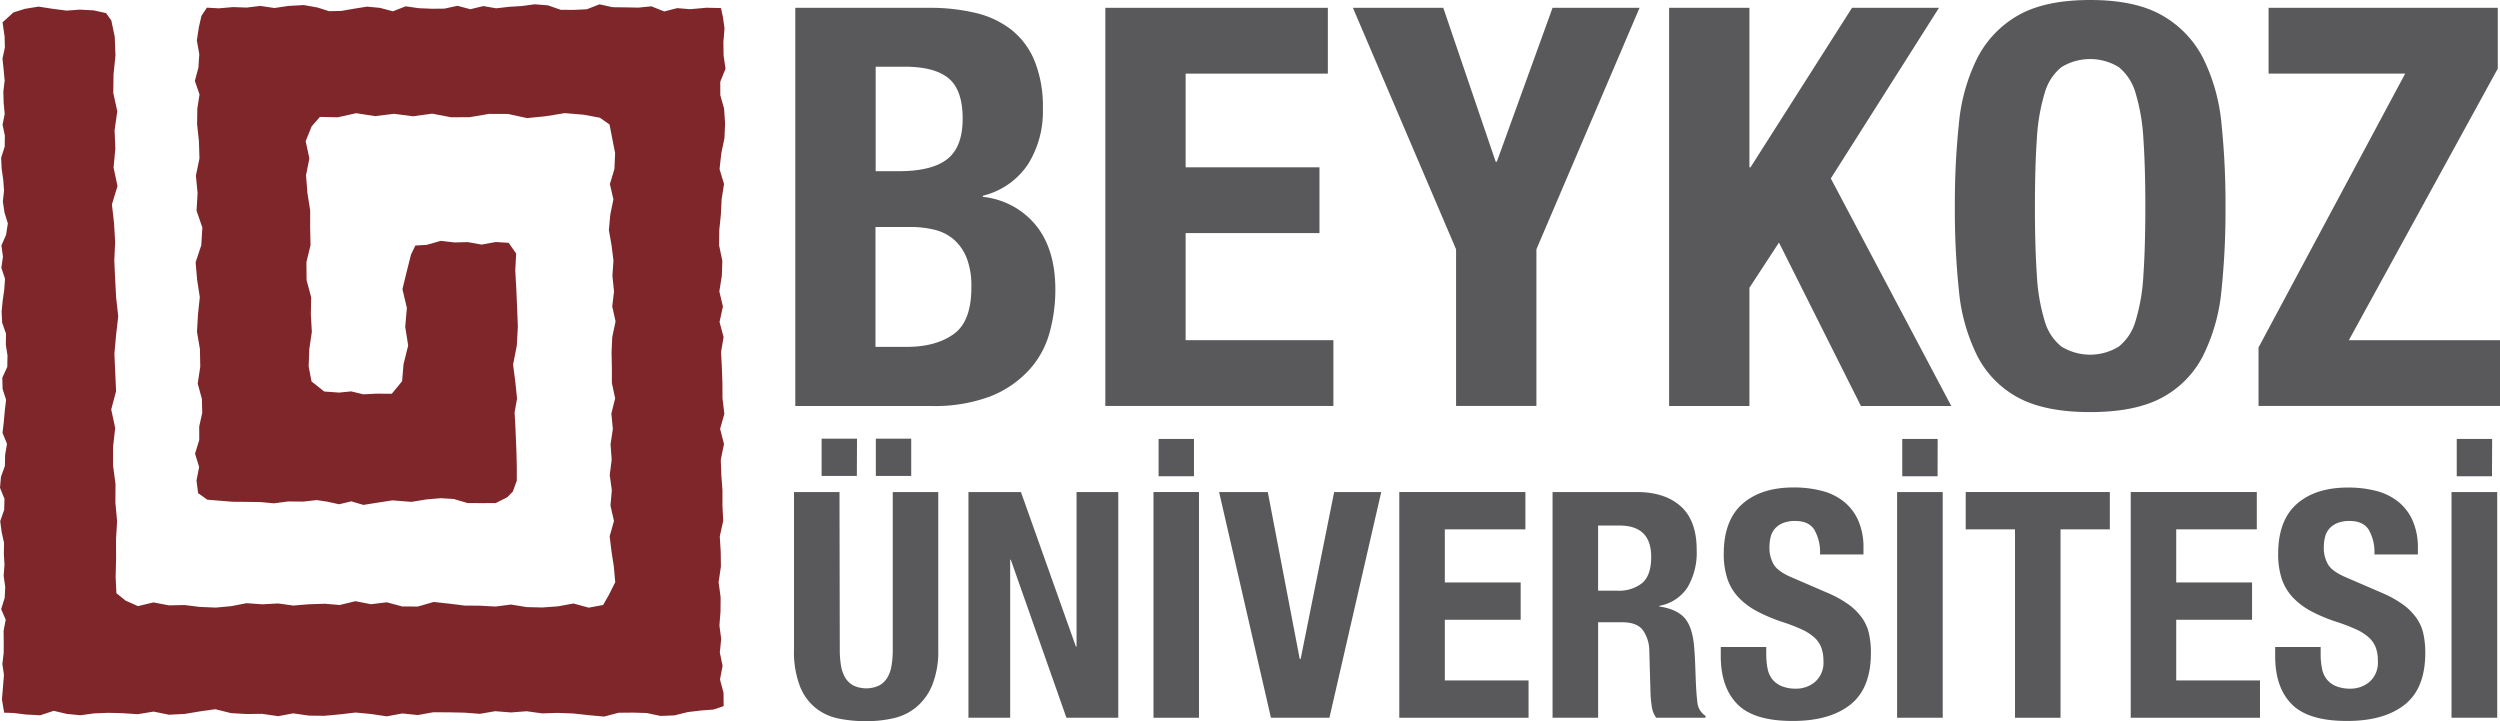
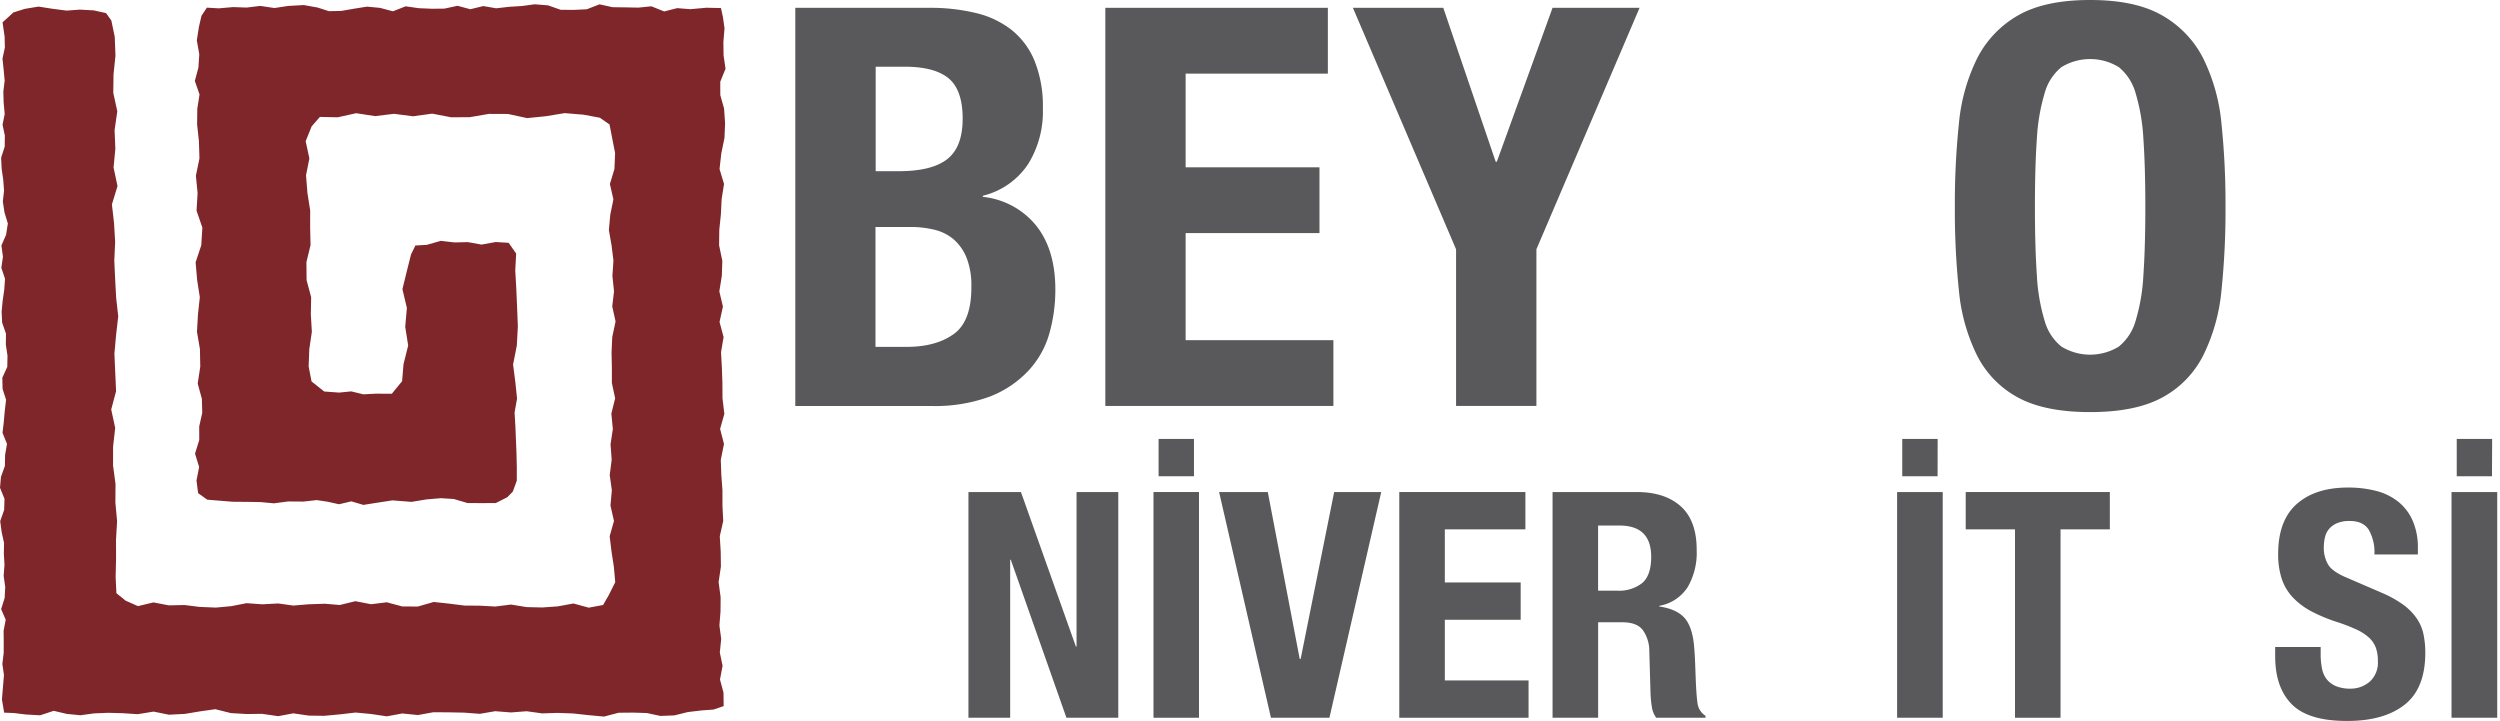
<svg xmlns="http://www.w3.org/2000/svg" width="617.69" height="178.19" viewBox="0 0 617.69 178.19">
  <defs>
    <style>.cls-1{fill:#59595b;}.cls-2,.cls-3{fill:#7f262a;}.cls-2{fill-rule:evenodd;}</style>
  </defs>
  <g id="Layer_2" data-name="Layer 2">
    <g id="Layer_1-2" data-name="Layer 1">
      <path class="cls-1" d="M229.7,1.93a47.88,47.88,0,0,1,11.23,1.24,22.87,22.87,0,0,1,8.89,4.13A19,19,0,0,1,255.6,15a30,30,0,0,1,2.07,11.85A24.58,24.58,0,0,1,254,40.58a18.7,18.7,0,0,1-11.16,7.78v.28a19.53,19.53,0,0,1,13.09,7q4.81,5.94,4.82,15.85a39.43,39.43,0,0,1-1.51,11A22.41,22.41,0,0,1,254,91.69,25.72,25.72,0,0,1,244.51,98,39.12,39.12,0,0,1,230,100.31H196.5V1.93ZM222,42.3c5.52,0,9.53-1,12.06-3s3.79-5.31,3.79-10-1.15-8-3.44-9.92-5.93-2.9-10.89-2.9h-7.16V42.3Zm2.07,43.4q7.17,0,11.58-3.17T240,70.82a18.68,18.68,0,0,0-1.17-7.1,11.89,11.89,0,0,0-3.16-4.54,11.43,11.43,0,0,0-4.76-2.41,25,25,0,0,0-6.06-.69h-8.54V85.7Z" />
      <polygon class="cls-1" points="328.08 18.19 292.94 18.19 292.94 41.34 326.01 41.34 326.01 57.59 292.94 57.59 292.94 84.05 329.45 84.05 329.45 100.3 273.1 100.3 273.1 1.93 328.08 1.93 328.08 18.19" />
      <polygon class="cls-1" points="369.55 39.96 369.83 39.96 383.6 1.93 405.1 1.93 379.61 61.59 379.61 100.3 359.76 100.3 359.76 61.59 334.27 1.93 356.6 1.93 369.55 39.96" />
-       <polygon class="cls-1" points="432.24 41.34 432.51 41.34 457.59 1.93 479.08 1.93 452.35 44.09 482.11 100.31 459.79 100.31 439.54 59.93 432.24 71.1 432.24 100.31 412.4 100.31 412.4 1.93 432.24 1.93 432.24 41.34" />
      <path class="cls-1" d="M484,30.52a45.73,45.73,0,0,1,4.55-16.19A25.5,25.5,0,0,1,498.64,3.79Q505.26,0,516.42,0t17.77,3.79a25.46,25.46,0,0,1,10.13,10.54,45.93,45.93,0,0,1,4.55,16.19,192.34,192.34,0,0,1,1,20.6,191.94,191.94,0,0,1-1,20.67,45.73,45.73,0,0,1-4.55,16.11,24.13,24.13,0,0,1-10.13,10.34q-6.62,3.58-17.77,3.58t-17.78-3.58A24.17,24.17,0,0,1,488.52,87.9,45.52,45.52,0,0,1,484,71.79a189.4,189.4,0,0,1-1-20.67,189.77,189.77,0,0,1,1-20.6M503.26,68a47,47,0,0,0,1.93,11.29,12.45,12.45,0,0,0,4.14,6.34,13.57,13.57,0,0,0,14.18,0,12.57,12.57,0,0,0,4.14-6.34A47,47,0,0,0,529.58,68q.48-7,.48-16.88t-.48-16.81A47.91,47.91,0,0,0,527.65,23a12.67,12.67,0,0,0-4.14-6.41,13.57,13.57,0,0,0-14.18,0A12.54,12.54,0,0,0,505.19,23a47.91,47.91,0,0,0-1.93,11.3q-.48,6.88-.48,16.81T503.26,68" />
-       <polygon class="cls-1" points="594.26 18.19 560.51 18.19 560.51 1.93 617.14 1.93 617.14 16.95 580.35 84.05 617.69 84.05 617.69 100.3 558.03 100.3 558.03 85.84 594.26 18.19" />
-       <path class="cls-1" d="M207.49,160.47a24.22,24.22,0,0,0,.28,3.86,8.84,8.84,0,0,0,1,3,5.49,5.49,0,0,0,2,2,7.57,7.57,0,0,0,6.53,0,5.44,5.44,0,0,0,2-2,8.64,8.64,0,0,0,1-3,24.22,24.22,0,0,0,.28-3.86v-38.9h11.24v38.9a22.43,22.43,0,0,1-1.48,8.78,14.12,14.12,0,0,1-4,5.51,13.58,13.58,0,0,1-5.71,2.73,30.68,30.68,0,0,1-6.63.7,34.23,34.23,0,0,1-6.64-.62,13.3,13.3,0,0,1-5.7-2.54,12.93,12.93,0,0,1-4-5.43,23.7,23.7,0,0,1-1.48-9.13v-38.9h11.24Zm4.22-42.88H203v-9.21h8.75Zm13.43,0H216.4v-9.21h8.74Z" />
      <polygon class="cls-1" points="265.83 159.76 265.99 159.76 265.99 121.57 276.3 121.57 276.3 177.34 263.49 177.34 249.74 138.29 249.59 138.29 249.59 177.34 239.28 177.34 239.28 121.57 252.25 121.57 265.83 159.76" />
      <path class="cls-1" d="M285,121.57h11.24v55.77H285Zm10-3.9h-8.74v-9.22H295Z" />
      <polygon class="cls-1" points="321.13 162.81 321.36 162.81 329.64 121.57 341.27 121.57 328.47 177.34 314.02 177.34 301.21 121.57 313.24 121.57 321.13 162.81" />
      <polygon class="cls-1" points="376.89 130.79 356.98 130.79 356.98 143.91 375.72 143.91 375.72 153.13 356.98 153.13 356.98 168.12 377.67 168.12 377.67 177.34 345.73 177.34 345.73 121.57 376.89 121.57 376.89 130.79" />
      <path class="cls-1" d="M404.38,121.57q7,0,10.93,3.56t3.9,10.81a16.83,16.83,0,0,1-2.26,9.18,10.49,10.49,0,0,1-7,4.57v.15q4.21.63,6.17,2.74c1.3,1.4,2.11,3.67,2.42,6.79.1,1,.18,2.18.24,3.4s.1,2.59.16,4.1c.1,3,.25,5.23.46,6.8a4.38,4.38,0,0,0,2,3.2v.47H409.22a5.92,5.92,0,0,1-1.09-2.7,28.63,28.63,0,0,1-.32-3.16l-.31-10.7a8.85,8.85,0,0,0-1.64-5.16q-1.49-1.87-5-1.87h-6v23.59H383.6V121.57Zm-4.85,24.37a9.23,9.23,0,0,0,6.25-1.91q2.19-1.92,2.19-6.45,0-7.72-7.81-7.73h-5.31v16.09Z" />
-       <path class="cls-1" d="M436.4,161.56a18.4,18.4,0,0,0,.31,3.55,6.28,6.28,0,0,0,1.17,2.7,5.9,5.9,0,0,0,2.31,1.72,9.28,9.28,0,0,0,3.63.62,7.14,7.14,0,0,0,4.64-1.68,6.29,6.29,0,0,0,2.07-5.19A9.51,9.51,0,0,0,450,160a6.45,6.45,0,0,0-1.68-2.46,12.13,12.13,0,0,0-3.09-2,45.82,45.82,0,0,0-4.72-1.83,40,40,0,0,1-6.48-2.73,17.5,17.5,0,0,1-4.58-3.48,12.57,12.57,0,0,1-2.69-4.61,19.45,19.45,0,0,1-.86-6.05q0-8.28,4.61-12.34t12.65-4.06a27.28,27.28,0,0,1,6.91.82,14.54,14.54,0,0,1,5.47,2.65,12.45,12.45,0,0,1,3.59,4.69,16.48,16.48,0,0,1,1.29,6.83V137H449.68a11.14,11.14,0,0,0-1.41-6.13c-.94-1.44-2.5-2.15-4.68-2.15a7.88,7.88,0,0,0-3.13.54,5.3,5.3,0,0,0-2,1.45,4.91,4.91,0,0,0-1,2.07,10.75,10.75,0,0,0-.27,2.42,8,8,0,0,0,1.1,4.33c.72,1.18,2.29,2.26,4.68,3.25l8.67,3.74a27,27,0,0,1,5.23,2.93,14.37,14.37,0,0,1,3.24,3.29,10.69,10.69,0,0,1,1.68,3.86,21.84,21.84,0,0,1,.47,4.69q0,8.82-5.12,12.84t-14.25,4c-6.35,0-10.9-1.37-13.62-4.14s-4.11-6.71-4.11-11.87v-2.26H436.4Z" />
      <path class="cls-1" d="M468.73,121.57H480v55.77H468.73Zm10-3.9H470v-9.22h8.75Z" />
      <polygon class="cls-1" points="521.29 130.79 509.11 130.79 509.11 177.34 497.86 177.34 497.86 130.79 485.68 130.79 485.68 121.57 521.29 121.57 521.29 130.79" />
-       <polygon class="cls-1" points="557.6 130.79 537.69 130.79 537.69 143.91 556.43 143.91 556.43 153.13 537.69 153.13 537.69 168.12 558.39 168.12 558.39 177.34 526.45 177.34 526.45 121.57 557.6 121.57 557.6 130.79" />
      <path class="cls-1" d="M573.38,161.56a17.61,17.61,0,0,0,.32,3.55,6.15,6.15,0,0,0,1.16,2.7,5.83,5.83,0,0,0,2.31,1.72,9.28,9.28,0,0,0,3.63.62,7.19,7.19,0,0,0,4.65-1.68,6.32,6.32,0,0,0,2.06-5.19A9.27,9.27,0,0,0,587,160a6.45,6.45,0,0,0-1.68-2.46,12.13,12.13,0,0,0-3.09-2,44.93,44.93,0,0,0-4.72-1.83A40,40,0,0,1,571,151a17.5,17.5,0,0,1-4.58-3.48,12.57,12.57,0,0,1-2.69-4.61,19.47,19.47,0,0,1-.85-6.05q0-8.28,4.6-12.34t12.66-4.06a27.39,27.39,0,0,1,6.91.82,14.57,14.57,0,0,1,5.46,2.65,12.35,12.35,0,0,1,3.59,4.69,16.48,16.48,0,0,1,1.3,6.83V137H586.66a11.14,11.14,0,0,0-1.41-6.13c-.94-1.44-2.5-2.15-4.68-2.15a7.92,7.92,0,0,0-3.13.54,5.3,5.3,0,0,0-2,1.45,4.89,4.89,0,0,0-1,2.07,10.21,10.21,0,0,0-.28,2.42,8,8,0,0,0,1.09,4.33c.73,1.18,2.3,2.26,4.69,3.25l8.67,3.74a27,27,0,0,1,5.23,2.93,14.37,14.37,0,0,1,3.24,3.29,10.69,10.69,0,0,1,1.68,3.86,21.84,21.84,0,0,1,.47,4.69q0,8.82-5.12,12.84t-14.25,4c-6.35,0-10.9-1.37-13.63-4.14s-4.09-6.71-4.09-11.87v-2.26h11.24Z" />
      <path class="cls-1" d="M605.71,121.57H617v55.77H605.71Zm10-3.9H607v-9.22h8.75Z" />
      <path class="cls-2" d="M51.67,2.56h0l0,0Z" />
      <polygon class="cls-3" points="128.93 1.49 125.81 1.68 122.59 2.05 119.41 1.5 116.2 2.28 113.04 1.43 109.81 2.13 106.67 2.16 103.45 2.02 100.22 1.56 97.09 2.79 93.87 1.94 90.68 1.64 87.48 2.15 84.31 2.7 81.27 2.76 78.46 1.86 75.05 1.25 71.19 1.47 67.81 1.98 64.28 1.46 60.93 1.87 57.58 1.75 54.07 2.06 51.11 1.89 49.78 3.9 49.15 6.63 48.63 9.98 49.24 13.41 49.02 16.72 48.14 20 49.3 23.34 48.75 26.85 48.7 30.71 49.15 34.9 49.28 39.14 48.4 43.41 48.82 47.72 48.56 52.05 50 56.23 49.73 60.6 48.33 64.81 48.71 69.18 49.37 73.43 48.91 77.7 48.67 82 49.4 86.26 49.48 90.6 48.85 94.77 49.88 98.55 49.97 102 49.22 105.37 49.23 108.71 48.19 112.09 49.2 115.38 48.55 118.73 48.95 121.85 51.21 123.46 54.13 123.7 57.47 123.97 60.97 124 64.35 124.05 67.68 124.36 71.18 123.9 74.96 123.93 78.25 123.56 80.92 123.96 83.77 124.59 86.8 123.87 89.79 124.75 92.79 124.27 96.95 123.63 101.68 124 105.38 123.39 108.92 123.09 112.12 123.29 115.52 124.29 119.01 124.31 122.5 124.29 125.35 122.85 126.7 121.46 127.69 118.76 127.69 115.39 127.61 112 127.48 108.75 127.34 105.37 127.14 101.92 127.75 98.49 127.34 94.5 126.77 90.06 127.69 85.39 127.95 80.67 127.77 76.15 127.57 71.44 127.31 66.84 127.53 62.64 125.67 59.99 122.48 59.8 118.97 60.43 115.6 59.82 112.27 59.9 108.9 59.51 105.43 60.5 102.63 60.66 101.56 62.86 100.56 66.83 99.43 71.44 100.53 76.08 100.12 80.74 100.85 85.37 99.7 89.98 99.35 94.19 96.81 97.28 92.8 97.27 89.77 97.43 86.78 96.7 83.79 97 80.1 96.73 76.97 94.24 76.26 90.54 76.42 86.27 77.05 81.98 76.8 77.68 76.88 73.44 75.75 69.21 75.71 64.76 76.73 60.56 76.63 56.23 76.64 51.98 75.96 47.72 75.61 43.31 76.44 39.14 75.52 34.89 77.01 31.21 79.04 28.89 83.44 28.98 88.01 27.97 92.67 28.69 97.36 28.12 102.04 28.73 106.79 28.08 111.47 28.98 116.09 28.95 120.79 28.14 125.52 28.16 130.23 29.18 134.83 28.72 139.53 27.95 144.21 28.34 148.21 29.09 150.6 30.75 151.25 34.12 151.98 37.82 151.81 41.76 150.69 45.47 151.56 49.26 150.79 53.01 150.44 56.86 151.1 60.61 151.57 64.39 151.31 68.16 151.71 72 151.27 75.71 152.09 79.42 151.27 83.29 151.1 87.07 151.18 90.86 151.18 94.64 151.99 98.42 151.05 102.18 151.42 106 150.85 109.77 151.13 113.56 150.65 117.4 151.17 121.12 150.83 124.92 151.7 128.73 150.63 132.49 151.09 136.27 151.67 140.04 152.01 143.85 150.4 147.06 149.01 149.48 145.46 150.14 141.69 149.11 137.82 149.82 133.99 150.09 130.11 150 126.26 149.37 122.41 149.86 118.52 149.65 114.75 149.62 110.94 149.14 107.16 148.73 103.24 149.86 99.39 149.84 95.56 148.81 91.68 149.29 87.81 148.54 83.95 149.48 80.25 149.17 76.31 149.3 72.47 149.62 68.73 149.1 64.81 149.31 60.93 149.03 57.12 149.77 53.33 150.12 49.29 149.95 45.61 149.49 41.72 149.57 37.91 148.84 34.09 149.76 31.04 148.41 28.76 146.56 28.57 142.61 28.68 137.99 28.66 133.39 28.93 128.78 28.51 124.19 28.54 119.58 27.93 115 27.94 110.35 28.46 105.74 27.48 101.17 28.68 96.65 28.47 91.99 28.27 87.38 28.68 82.79 29.21 78.16 28.7 73.59 28.45 68.97 28.24 64.37 28.45 59.77 28.18 55.17 27.65 50.51 29.03 45.98 28.06 41.38 28.5 36.76 28.31 32.16 28.98 27.5 27.99 22.95 28.05 18.36 28.53 13.75 28.35 9.1 27.51 5.07 26.21 3.24 23.16 2.56 19.71 2.38 16.47 2.62 12.97 2.17 9.52 1.63 6.12 2.19 3.31 3.08 0.63 5.52 1.14 9.05 1.2 11.76 0.61 14.5 0.9 17.22 1.15 19.93 0.82 22.66 0.9 25.36 1.16 28.17 0.63 30.81 1.2 33.51 1.16 36.23 0.28 38.97 0.41 41.71 0.8 44.42 1 47.1 0.7 49.81 1.12 52.54 1.94 55.21 1.5 58.03 0.35 60.64 0.73 63.43 0.33 66.18 1.24 68.87 1.05 71.59 0.66 74.28 0.4 76.98 0.53 79.73 1.48 82.43 1.44 85.16 1.85 87.86 1.8 90.65 0.57 93.32 0.64 96.1 1.5 98.78 1.18 101.5 0.94 104.21 0.62 106.94 1.73 109.66 1.26 112.39 1.21 115.12 0.24 117.8 0 120.51 1.11 123.25 1.03 125.98 0.05 128.76 0.41 131.47 1 134.14 0.95 136.87 1.11 139.55 0.9 142.27 1.29 145.02 1.15 147.75 0.28 150.5 1.41 153.12 0.89 155.84 0.92 158.62 0.91 161.33 0.58 164.06 0.98 166.77 0.75 169.52 0.48 172.85 1.03 176.08 3.42 176.17 6.41 176.54 9.92 176.73 13.27 175.63 16.5 176.39 19.88 176.72 23.24 176.26 26.71 176.12 30.27 176.21 34.04 176.46 37.95 175.82 41.74 176.59 45.65 176.39 49.43 175.76 53.2 175.23 57.06 176.19 60.97 176.42 64.73 176.37 68.73 176.95 72.44 176.25 76.31 176.81 80.13 176.86 84 176.5 87.85 176.05 91.68 176.41 95.56 176.99 99.39 176.28 103.25 176.67 107.06 175.98 110.89 176 114.79 176.08 118.56 176.37 122.35 175.72 126.25 176.03 130.11 175.73 133.95 176.26 137.76 176.14 141.63 176.28 145.44 176.7 149.24 177.05 152.86 176.1 156.38 176.07 159.79 176.17 163.17 176.89 166.61 176.76 169.95 175.93 173.43 175.52 176.26 175.32 178.8 174.46 178.76 171.14 177.89 167.9 178.53 164.52 177.85 161.21 178.19 157.88 177.75 154.53 178.02 151.11 178.05 147.58 177.55 143.84 178.12 139.98 178.07 136.32 177.84 132.51 178.69 128.72 178.5 124.9 178.5 121.12 178.22 117.34 178.09 113.6 178.88 109.69 177.92 105.97 178.97 102.26 178.51 98.42 178.49 94.64 178.36 90.89 178.15 87 178.78 83.28 177.78 79.55 178.62 75.74 177.73 72 178.35 68.11 178.47 64.44 177.67 60.6 177.72 56.78 178.11 53.02 178.3 49.21 178.89 45.46 177.78 41.77 178.22 37.86 179 34.09 179.15 30.47 178.9 26.81 177.97 23.52 177.96 20.19 179.26 16.99 178.78 13.7 178.73 10.42 179.01 7 178.63 4.29 178.14 1.99 174.55 1.91 170.54 2.27 167.31 2.01 164.11 2.83 160.94 1.56 157.73 1.88 154.51 1.82 151.35 1.78 148.13 1.07 144.98 2.29 141.79 2.44 138.52 2.42 135.4 1.32 132.12 1.06 128.93 1.49" />
    </g>
  </g>
</svg>